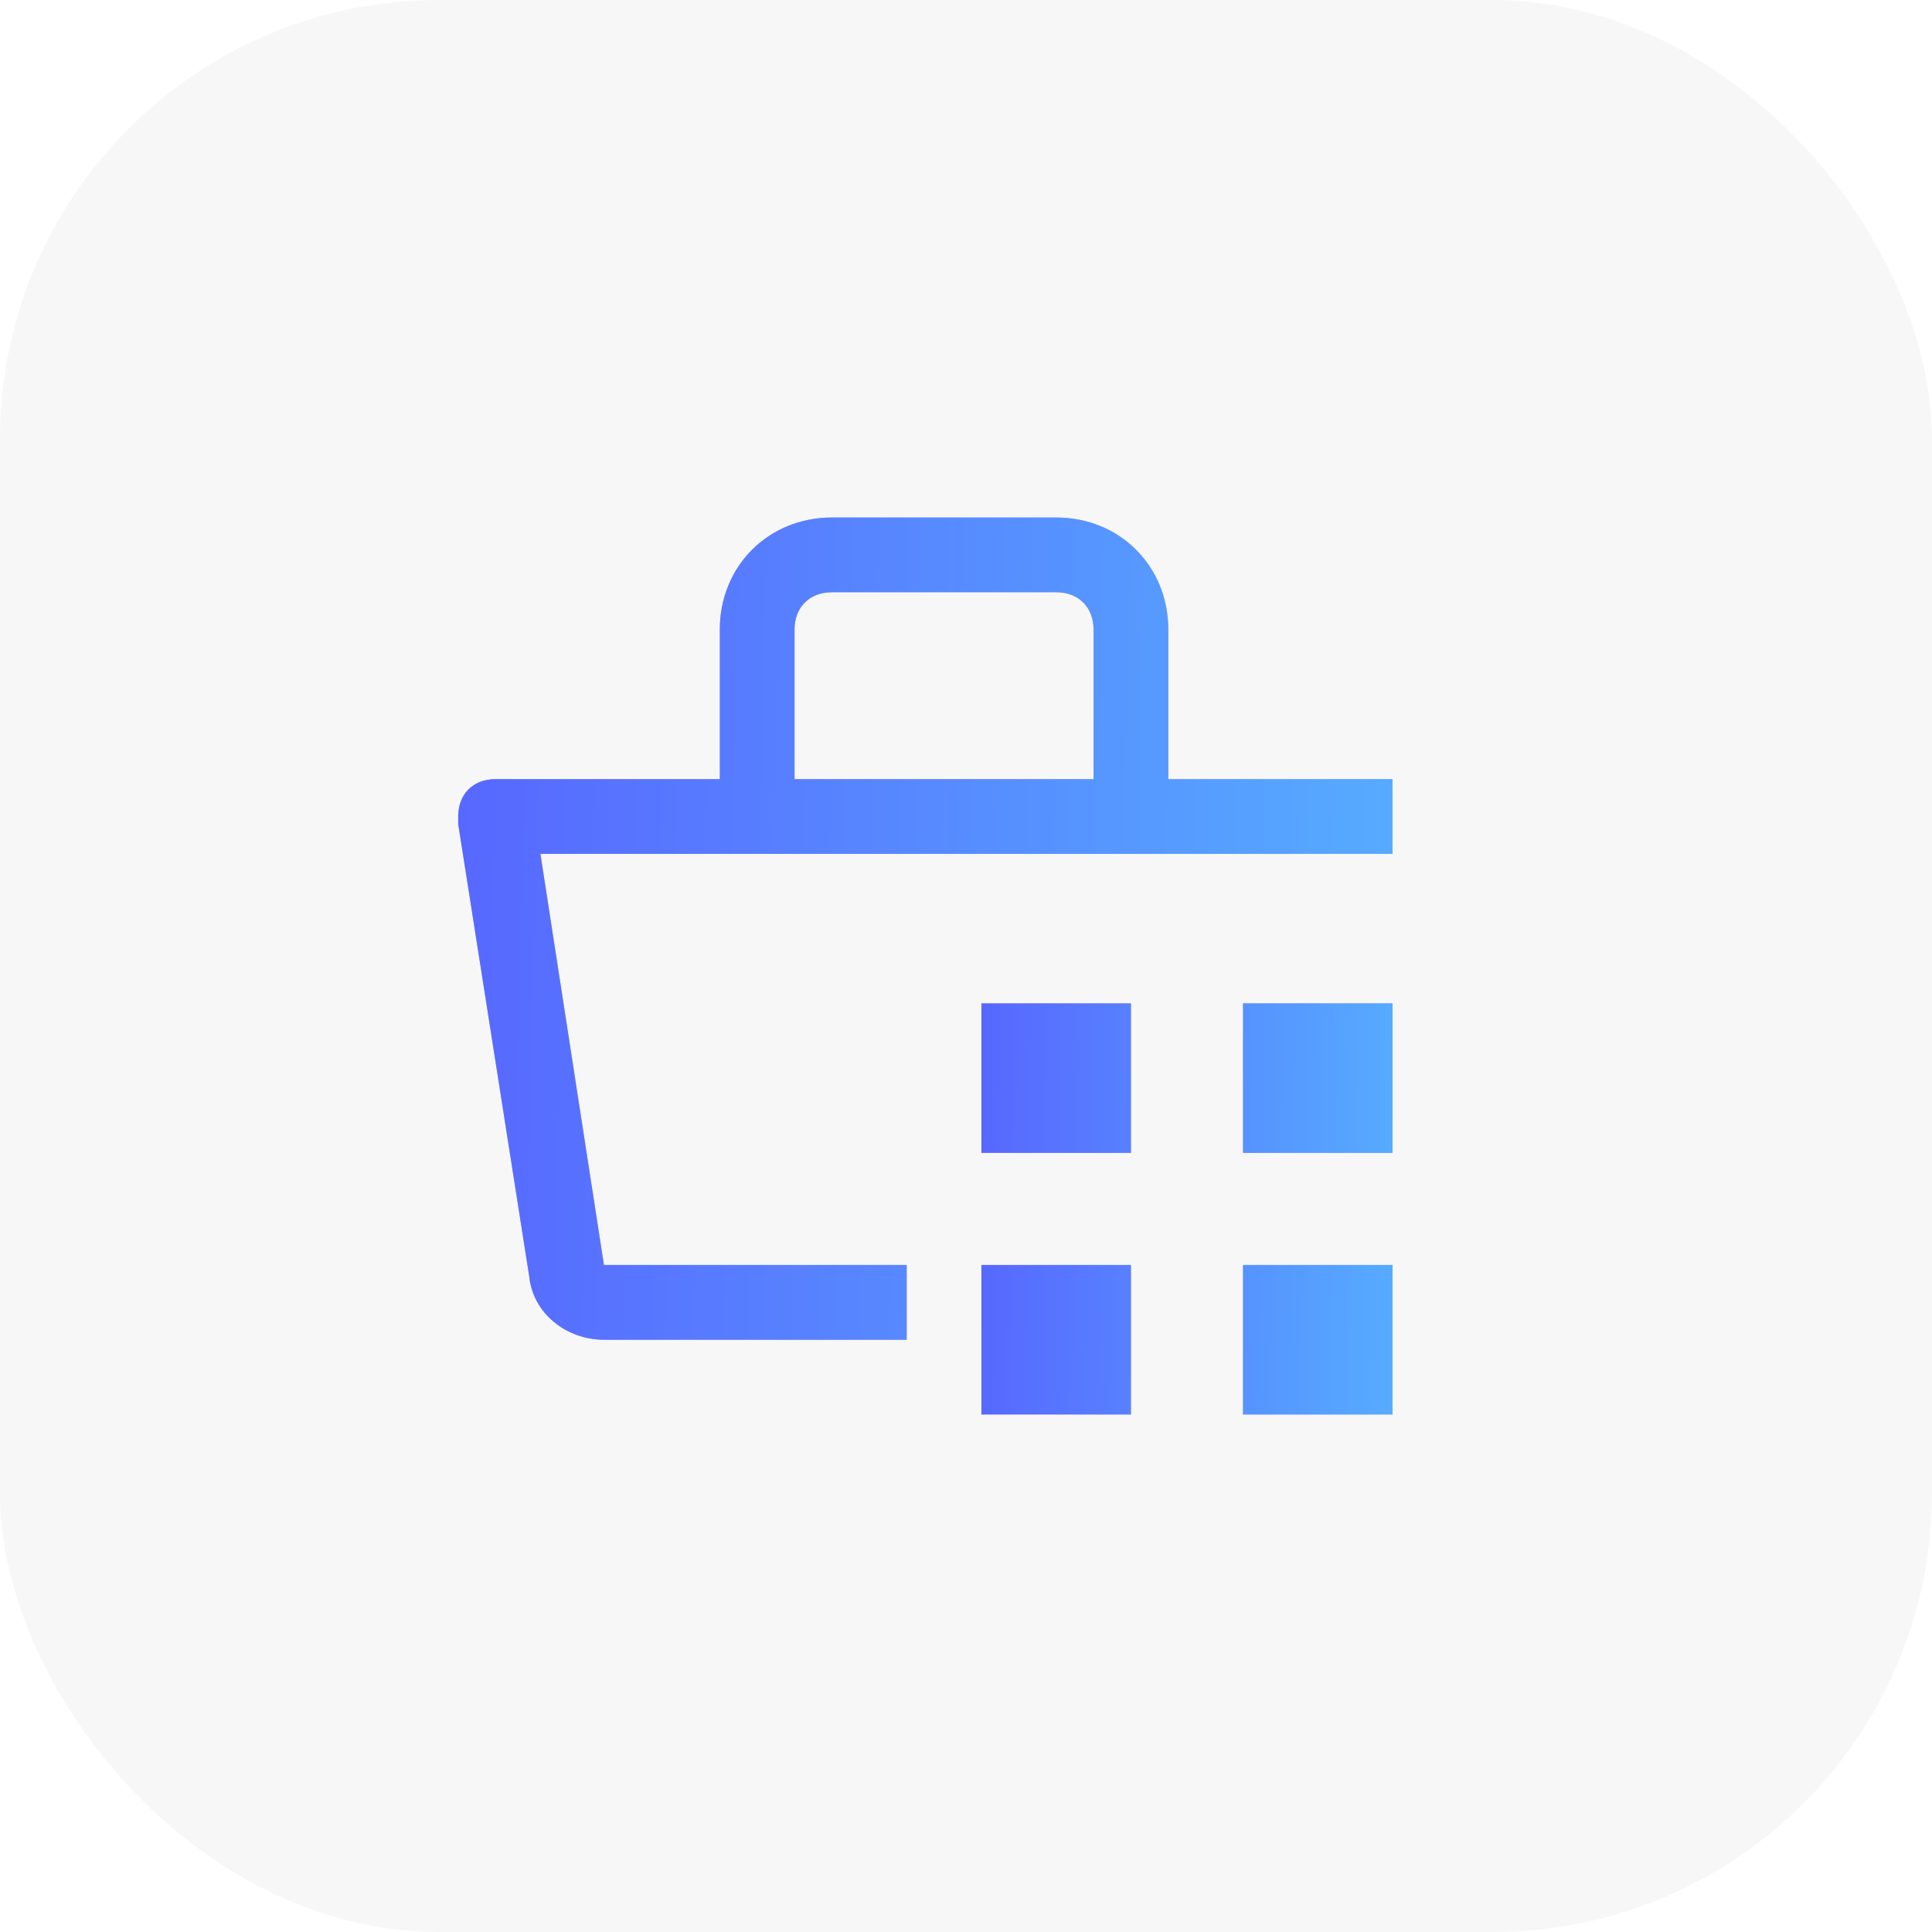
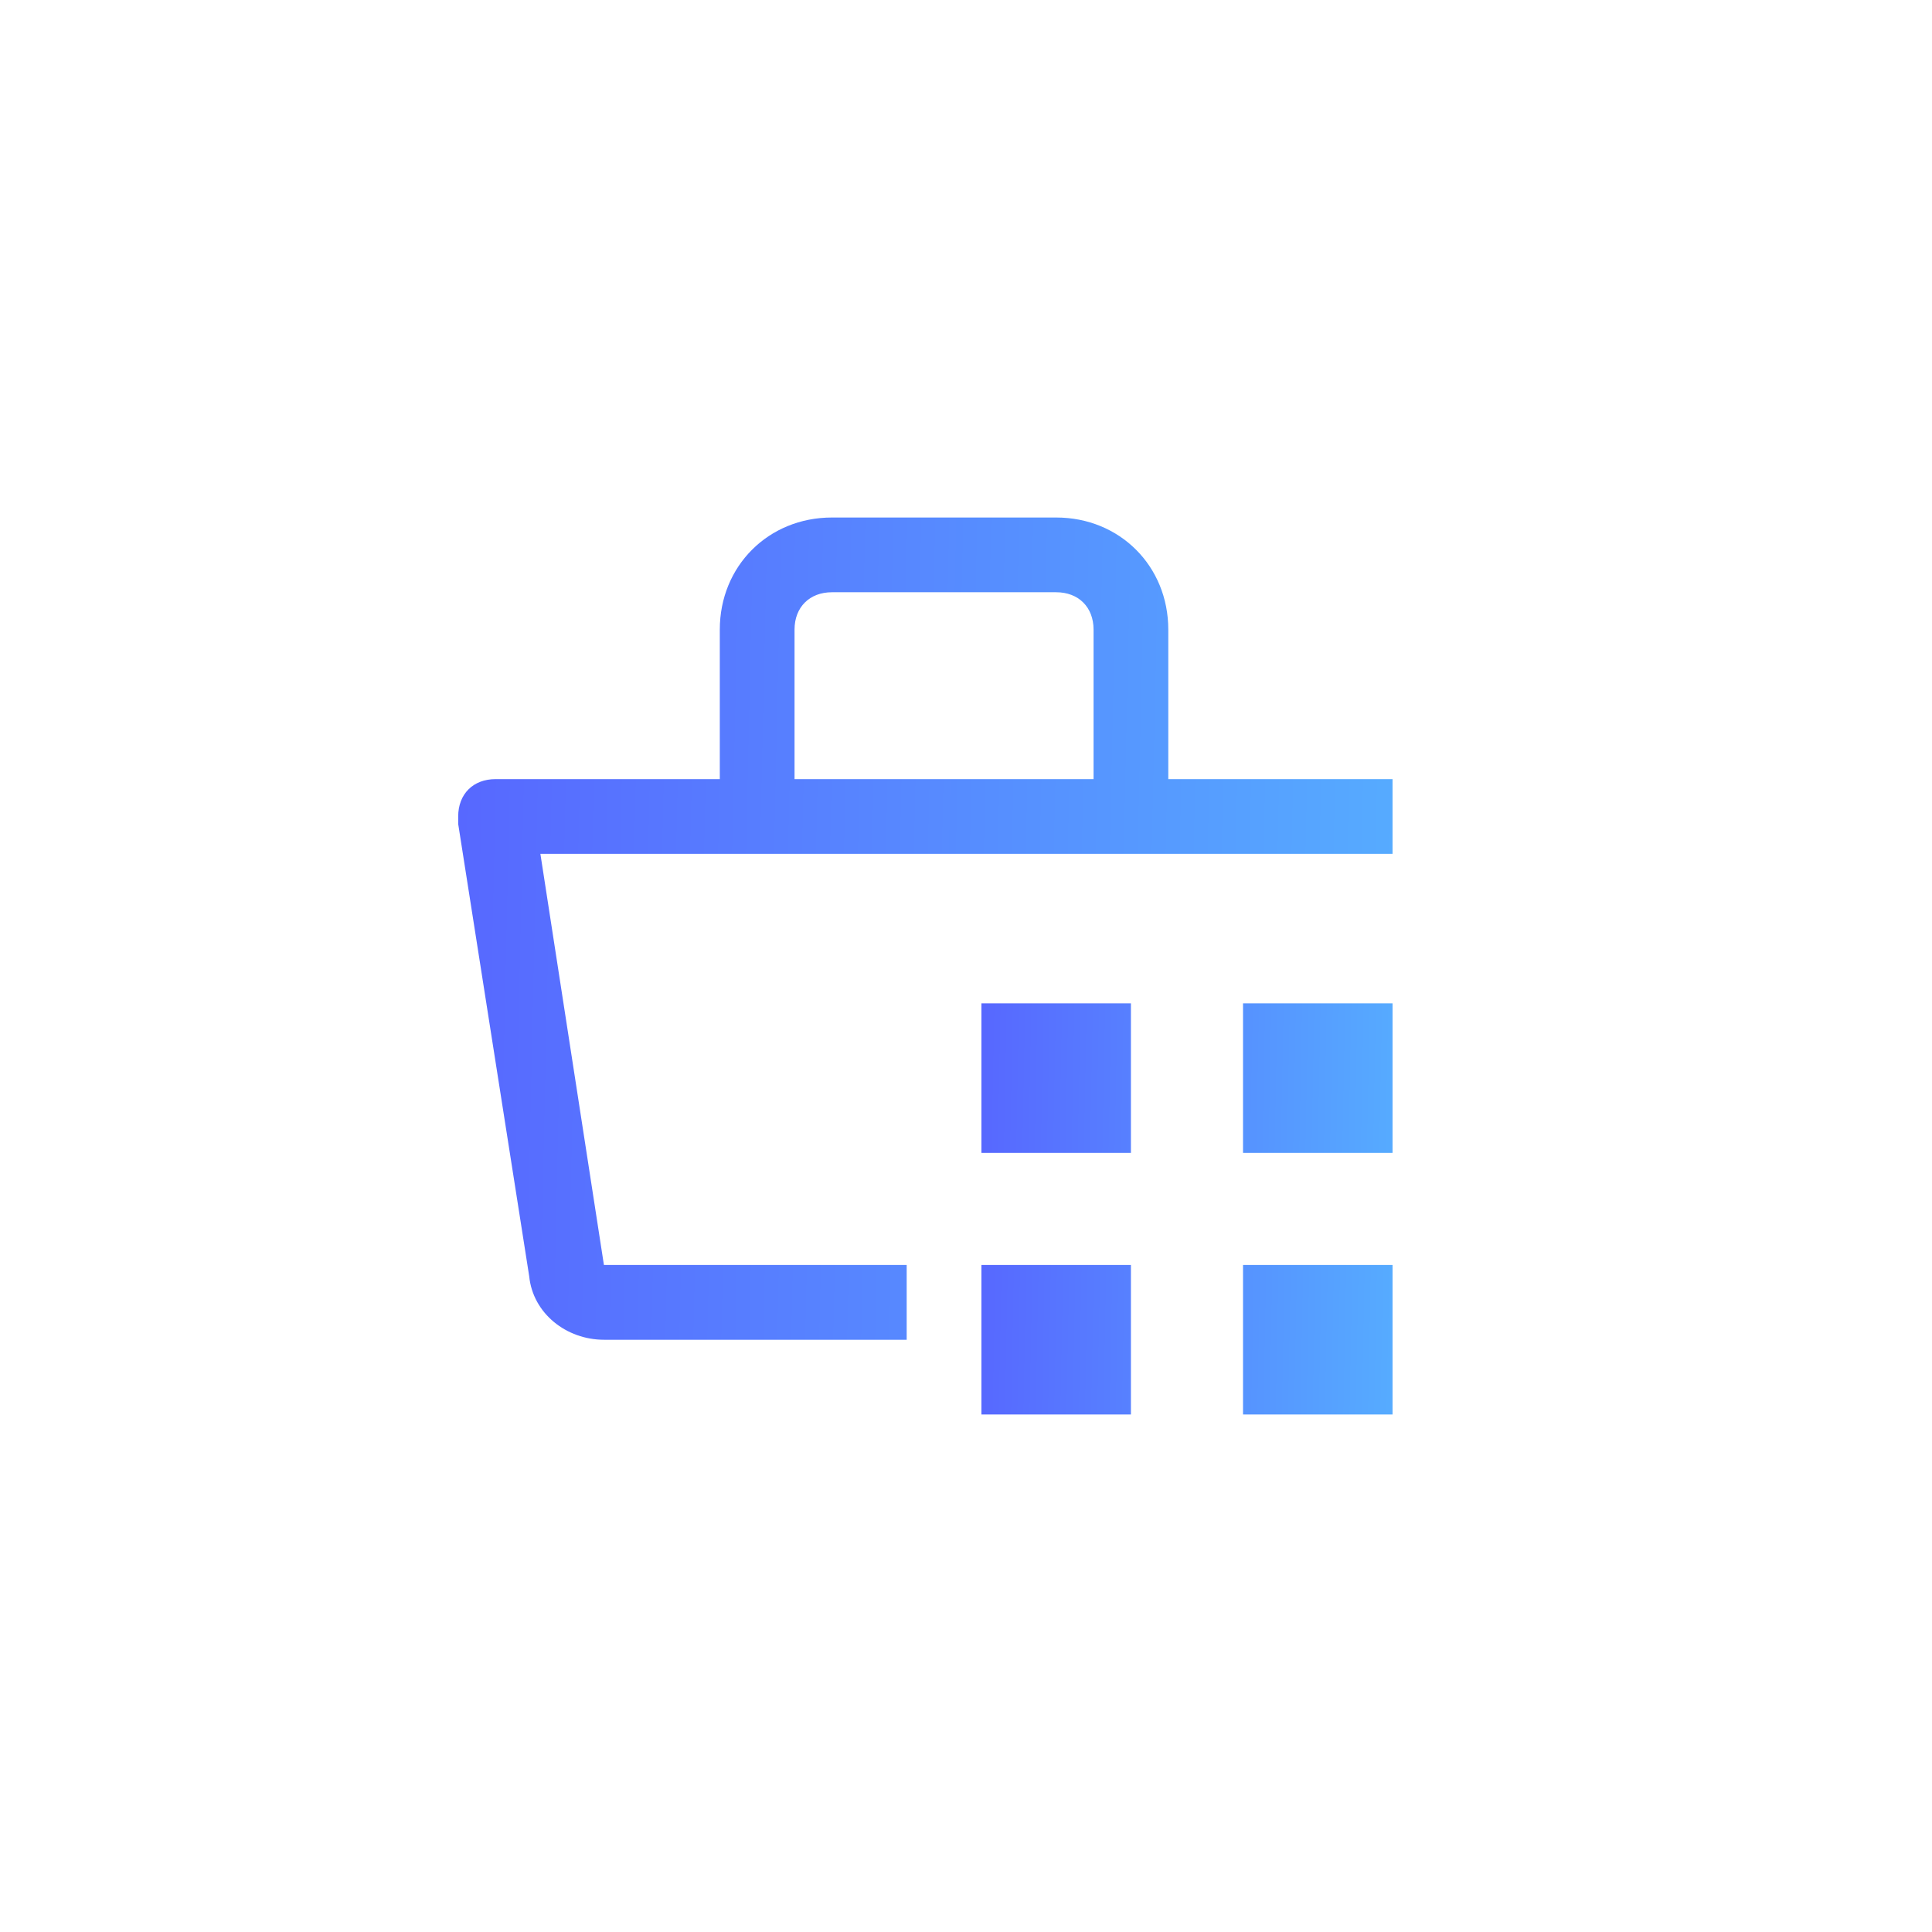
<svg xmlns="http://www.w3.org/2000/svg" width="44" height="44" viewBox="0 0 44 44" fill="none">
-   <rect width="44" height="44" rx="10" fill="#757575" fill-opacity="0.06" />
-   <path d="M22.351 28.809H25.756V32.214H22.351V28.809ZM28.309 28.809H31.714V32.214H28.309V28.809ZM22.351 22.851H25.756V26.256H22.351V22.851ZM28.309 22.851H31.714V26.256H28.309V22.851Z" fill="#C0A6FF" />
  <path d="M22.351 28.809H25.756V32.214H22.351V28.809ZM28.309 28.809H31.714V32.214H28.309V28.809ZM22.351 22.851H25.756V26.256H22.351V22.851ZM28.309 22.851H31.714V26.256H28.309V22.851Z" fill="url(#paint0_linear_5840_410)" />
-   <path d="M31.714 17.744H26.607V14.339C26.607 12.892 25.501 11.786 24.054 11.786H18.947C17.5 11.786 16.393 12.892 16.393 14.339V17.744H11.286C10.775 17.744 10.435 18.084 10.435 18.595V18.765L12.052 29.065C12.137 29.916 12.903 30.512 13.754 30.512H20.649V28.809H13.754L12.307 19.446H31.714V17.744ZM18.095 14.339C18.095 13.829 18.436 13.488 18.947 13.488H24.054C24.564 13.488 24.905 13.829 24.905 14.339V17.744H18.095V14.339Z" fill="#C0A6FF" />
  <path d="M31.714 17.744H26.607V14.339C26.607 12.892 25.501 11.786 24.054 11.786H18.947C17.5 11.786 16.393 12.892 16.393 14.339V17.744H11.286C10.775 17.744 10.435 18.084 10.435 18.595V18.765L12.052 29.065C12.137 29.916 12.903 30.512 13.754 30.512H20.649V28.809H13.754L12.307 19.446H31.714V17.744ZM18.095 14.339C18.095 13.829 18.436 13.488 18.947 13.488H24.054C24.564 13.488 24.905 13.829 24.905 14.339V17.744H18.095V14.339Z" fill="url(#paint1_linear_5840_410)" />
  <defs>
    <linearGradient id="paint0_linear_5840_410" x1="22.446" y1="22.519" x2="32.249" y2="22.71" gradientUnits="userSpaceOnUse">
      <stop stop-color="#5768FF" />
      <stop offset="1" stop-color="#56AEFF" />
    </linearGradient>
    <linearGradient id="paint1_linear_5840_410" x1="10.649" y1="11.121" x2="32.927" y2="11.615" gradientUnits="userSpaceOnUse">
      <stop stop-color="#5768FF" />
      <stop offset="1" stop-color="#56AEFF" />
    </linearGradient>
  </defs>
</svg>